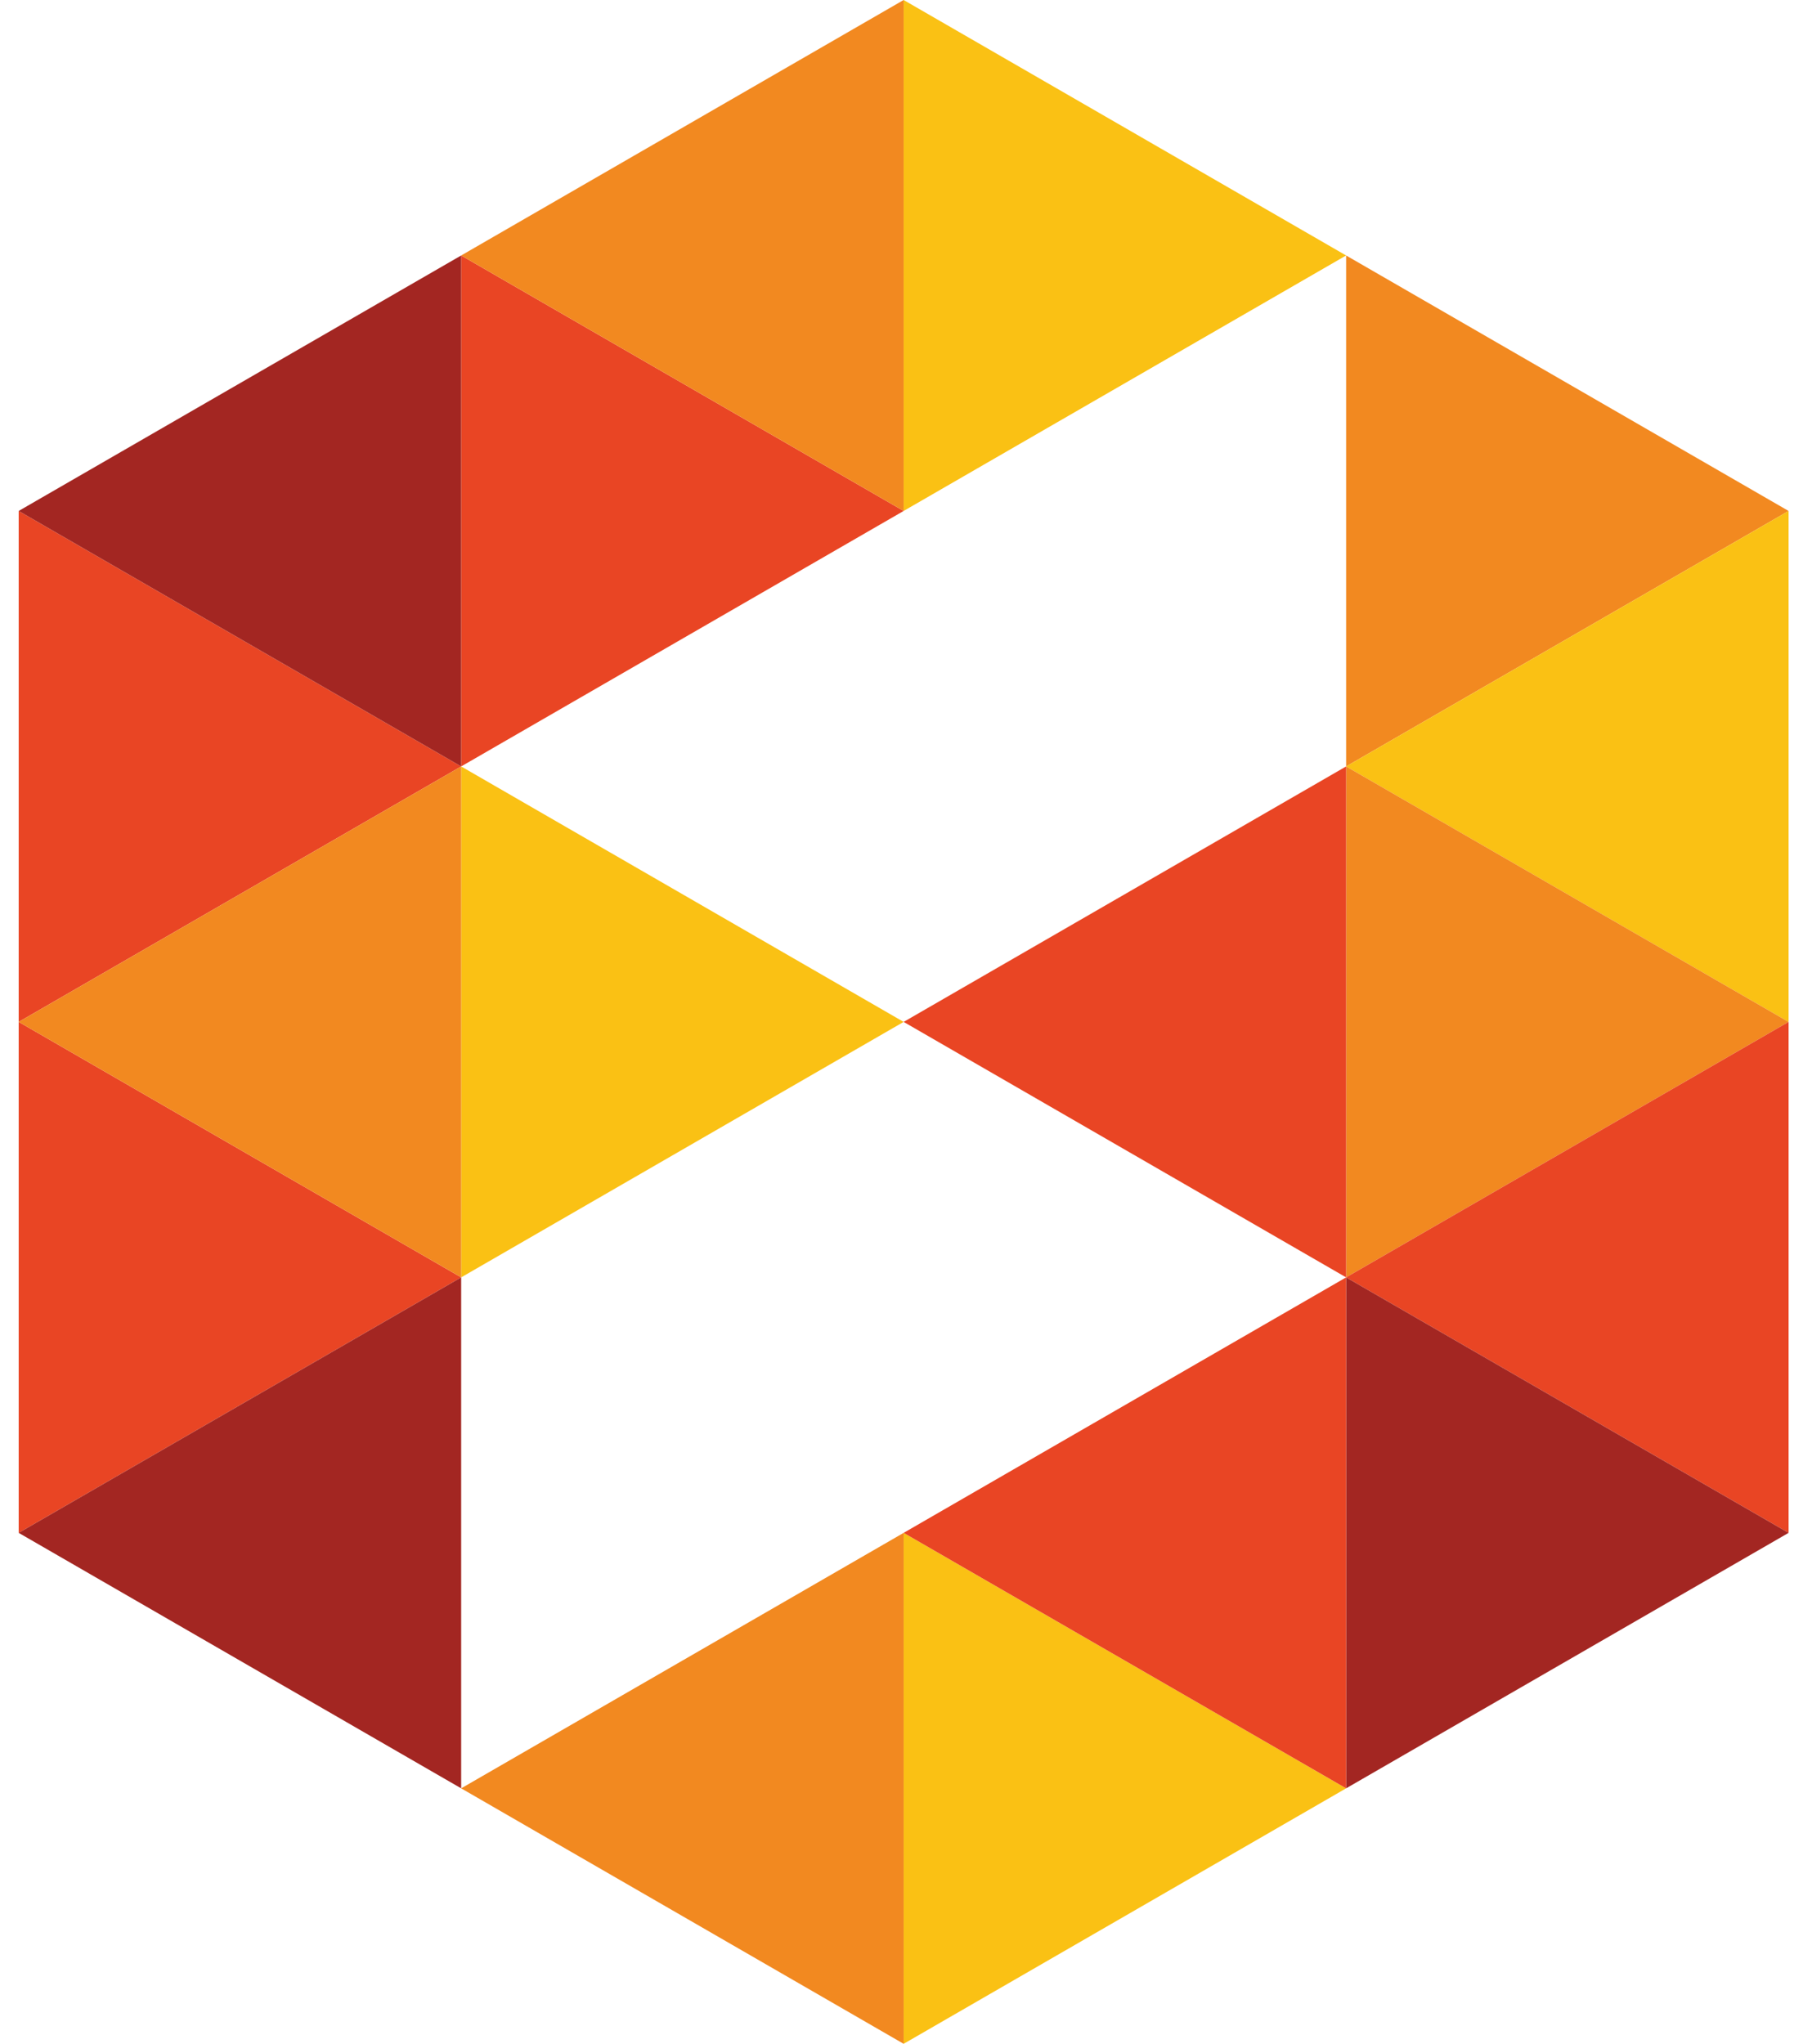
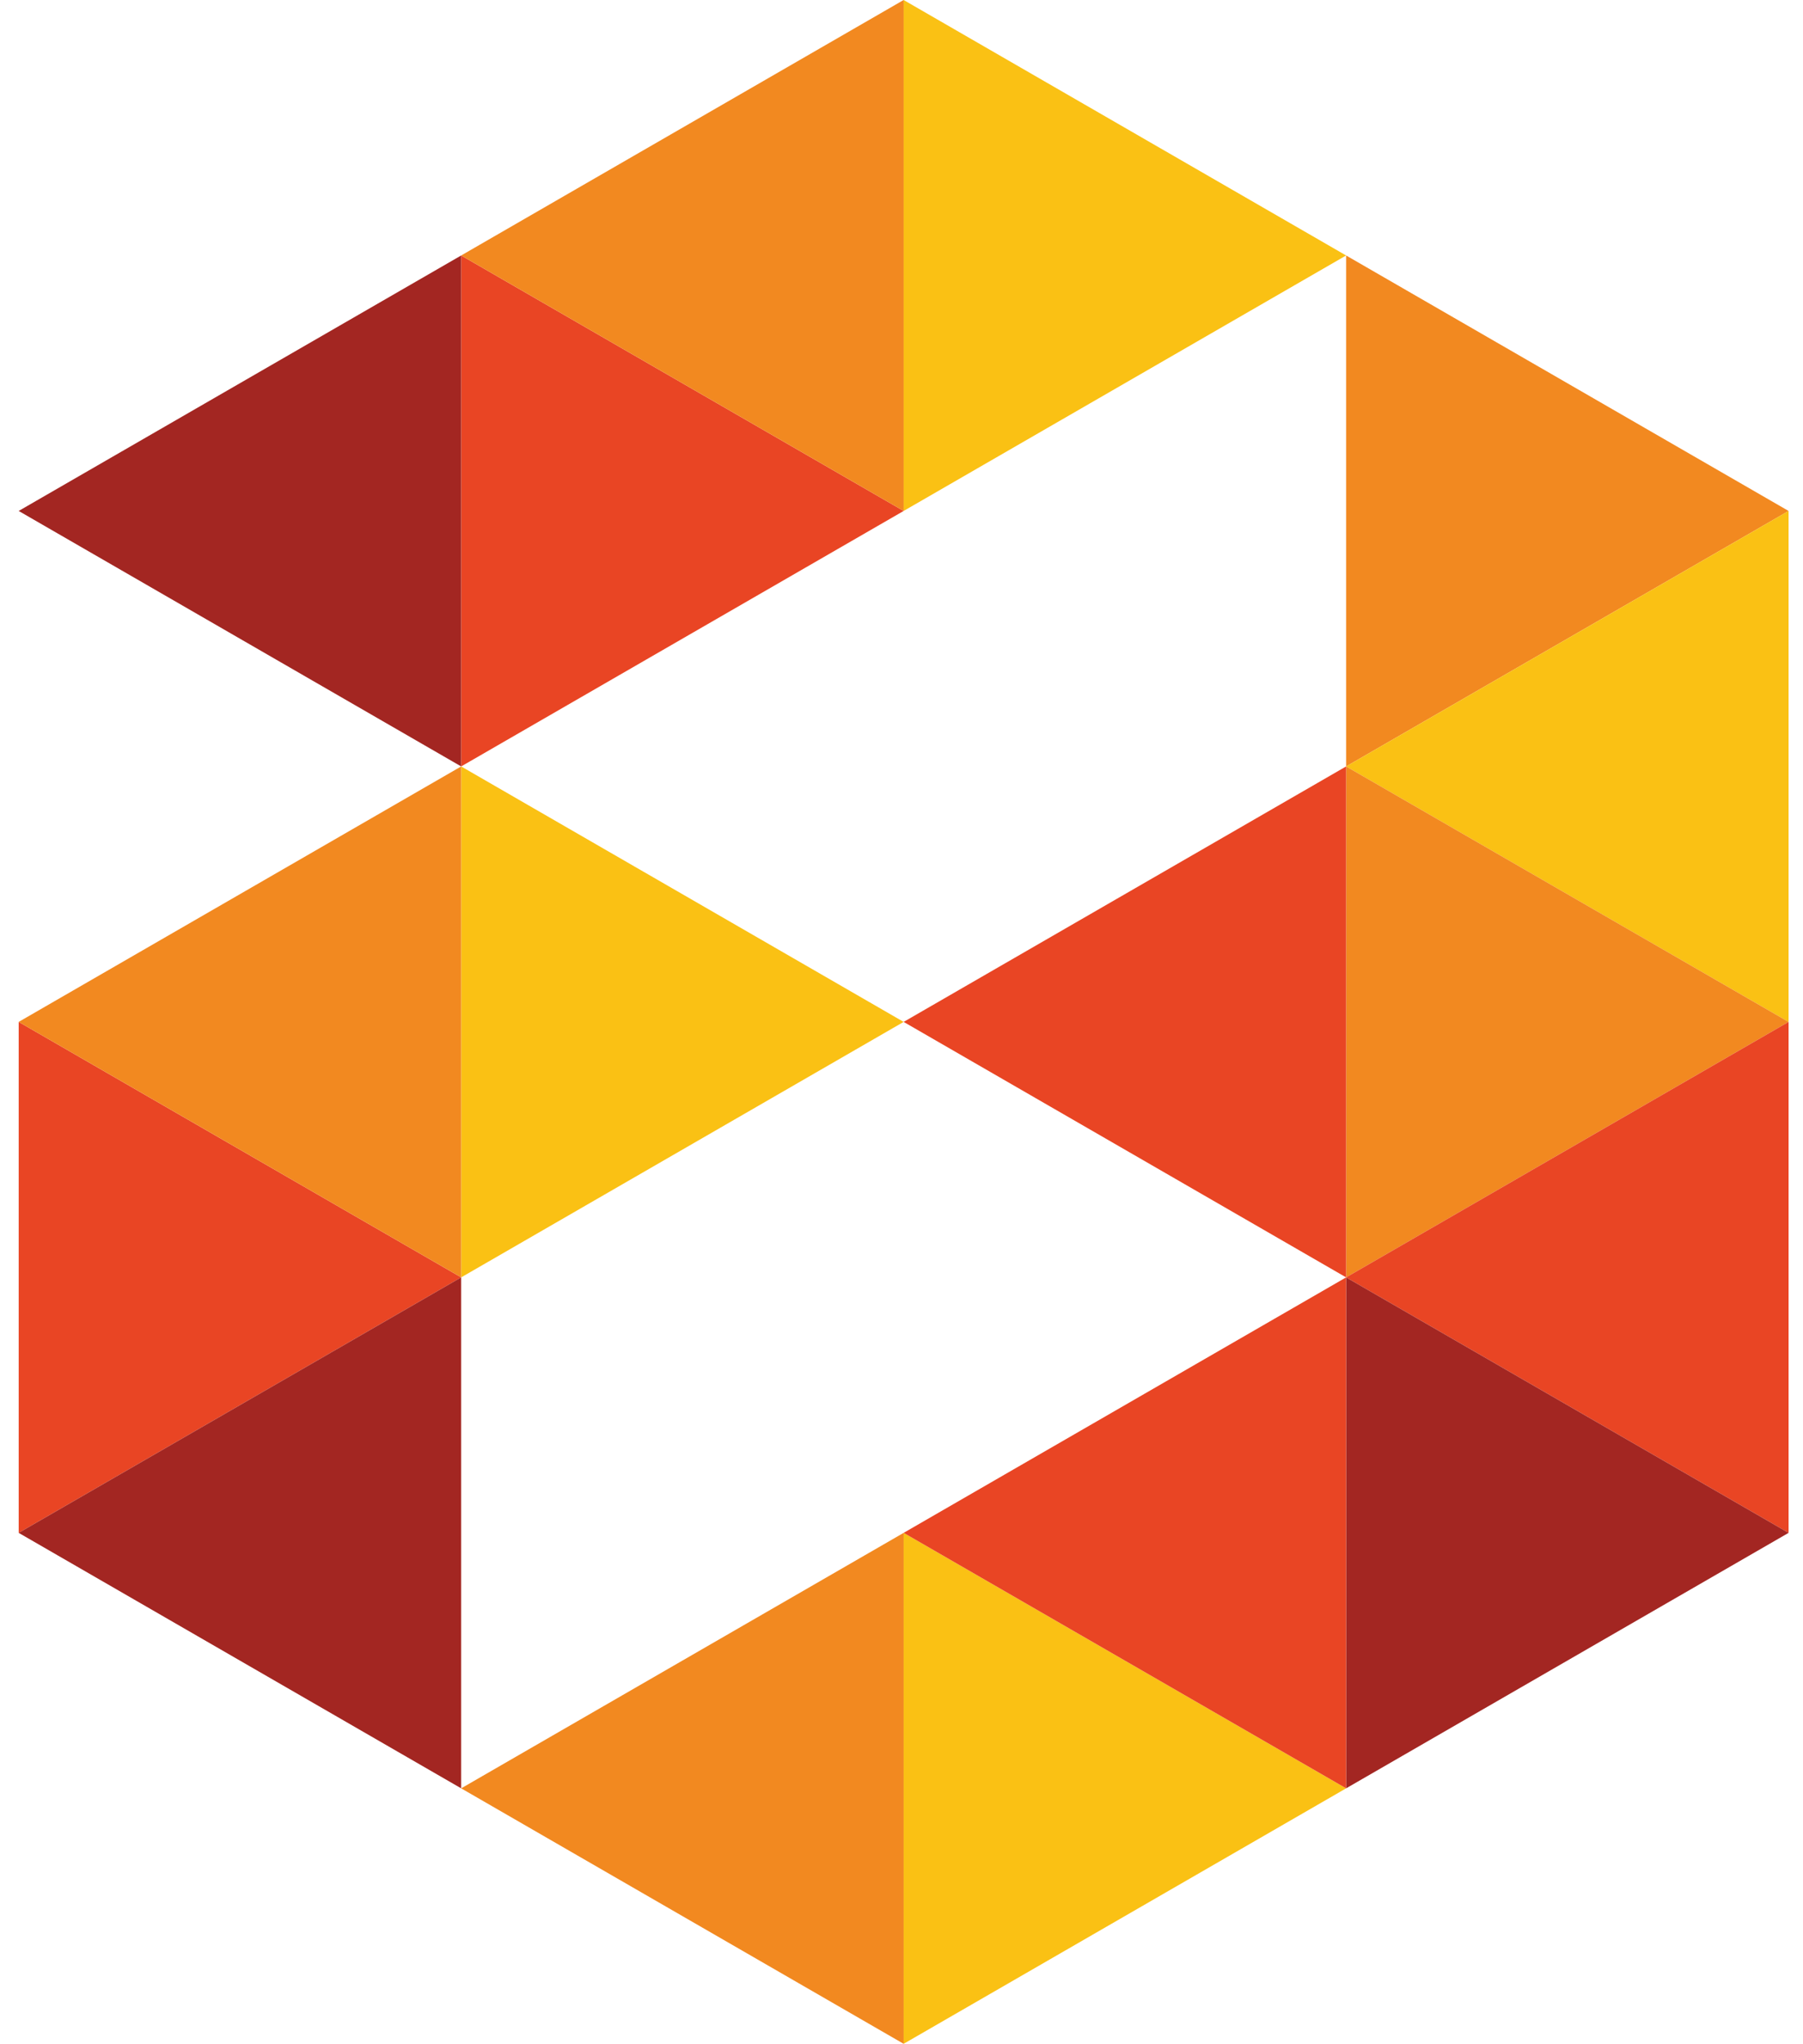
<svg xmlns="http://www.w3.org/2000/svg" viewBox="0 0 1058.67 1200">
  <path fill="#FAC114" d="M790.4 150L530.59 0v300z" />
  <path fill="#F28920" d="M1050.2 300L790.4 150v300z" />
  <path fill="#FAC114" d="M1050.2 600V300L790.4 450z" />
  <path fill="#E94524" d="M270.78 150v300l259.81-150z" />
  <path fill="#F28920" d="M530.59 0L270.78 150l259.81 150z" />
-   <path fill="#E94524" d="M10.97 300v300l259.81-150z" />
  <path fill="#A32622" d="M270.78 150L10.97 300l259.81 150z" />
  <path fill="#FAC114" d="M530.59 600L270.78 450v300z" />
  <path fill="#E94524" d="M10.97 600v300l259.81-150z" />
  <path fill="#F28920" d="M270.78 450L10.97 600l259.81 150z" />
  <path fill="#A32622" d="M270.78 750L10.97 900l259.81 150z" />
  <path fill="#FAC114" d="M530.59 1200l259.81-150-259.81-150z" />
  <path fill="#F28920" d="M530.59 900l-259.81 150 259.81 150z" />
  <g>
    <path fill="#F28920" d="M1050.2 600L790.4 450v300z" />
    <path fill="#E94524" d="M1050.2 900V600L790.4 750z" />
    <path fill="#A32622" d="M790.4 1050l259.8-150-259.8-150z" />
    <path fill="#E94524" d="M790.4 450L530.59 600 790.4 750zM790.4 750L530.59 900l259.81 150z" />
  </g>
</svg>